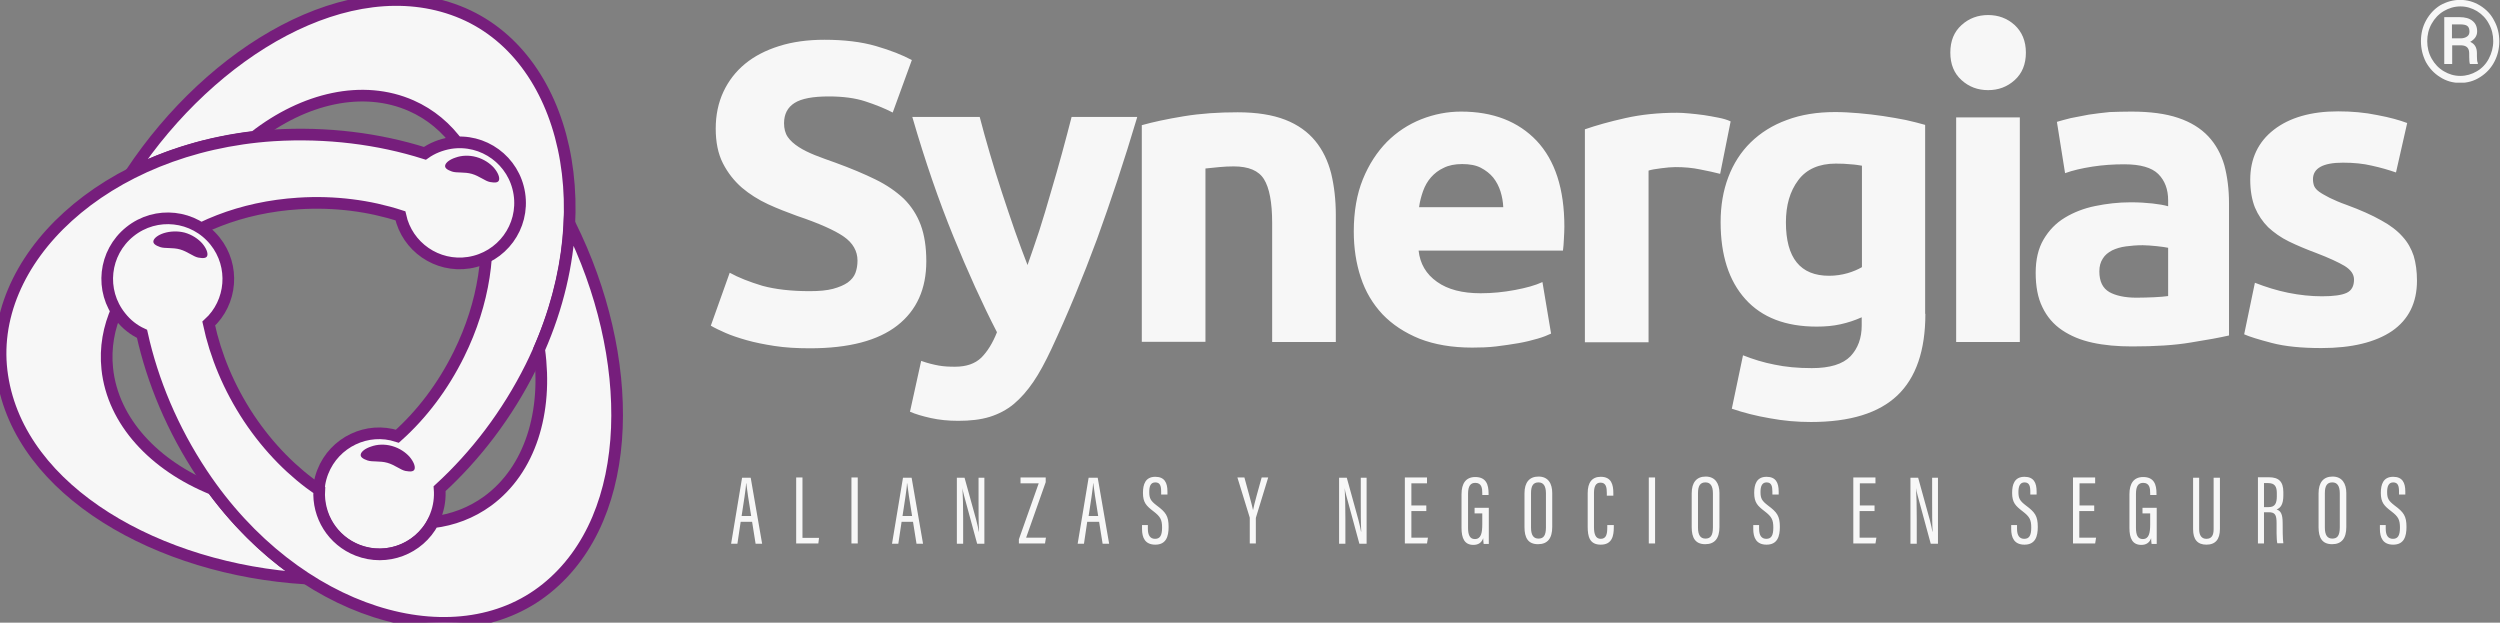
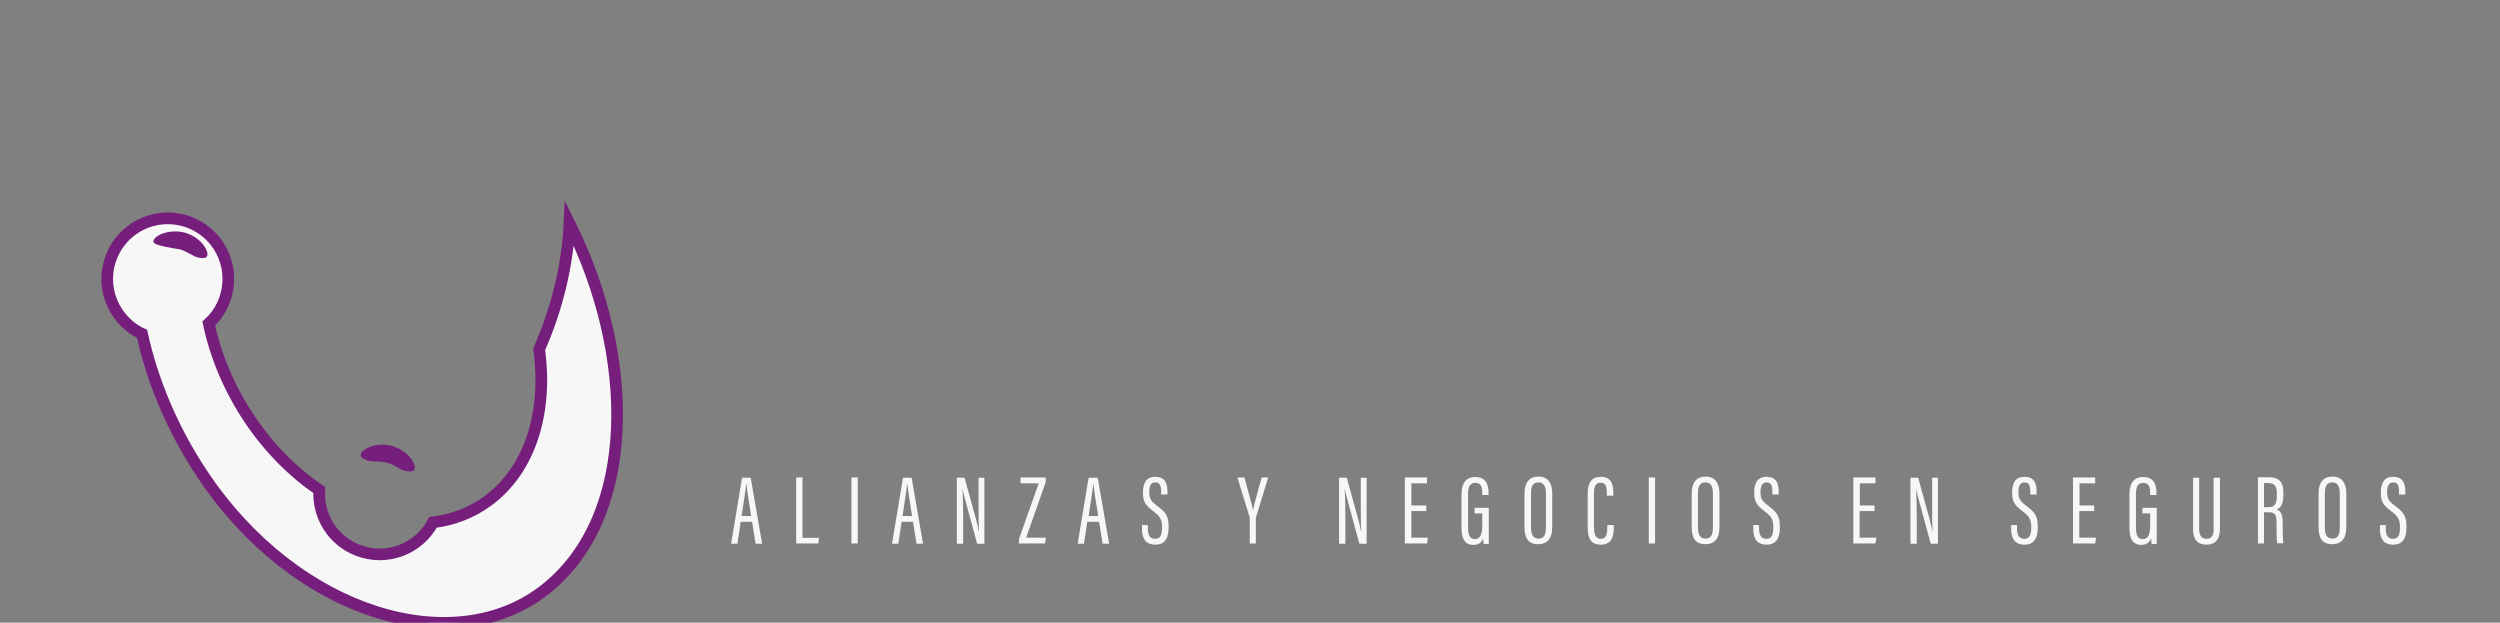
<svg xmlns="http://www.w3.org/2000/svg" width="1072" height="267" viewBox="0 0 1072 267" fill="none">
  <rect x="0" y="0" width="1072" height="267" fill="#808080" stroke="none" />
  <g clip-path="url(#clip0_4_453)">
-     <path d="M347.2 124.85C351.2 124.85 354.6 124.55 357.2 123.85C359.8 123.15 361.9 122.25 363.5 121.15C365.1 119.95 366.2 118.65 366.8 117.05C367.4 115.45 367.7 113.65 367.7 111.75C367.7 107.65 365.7 104.15 361.8 101.45C357.9 98.75 351.2 95.75 341.7 92.55C337.6 91.05 333.4 89.45 329.3 87.55C325.2 85.65 321.4 83.25 318.1 80.45C314.8 77.55 312.1 74.15 310 70.05C307.9 65.95 306.9 60.95 306.9 55.15C306.9 49.35 308 44.05 310.2 39.35C312.4 34.65 315.5 30.65 319.5 27.35C323.5 24.05 328.4 21.55 334.1 19.75C339.8 17.95 346.3 17.05 353.5 17.05C362 17.05 369.4 17.95 375.6 19.75C381.8 21.55 386.9 23.55 391 25.75L382.8 48.25C379.3 46.45 375.3 44.85 371 43.45C366.7 42.05 361.5 41.35 355.4 41.35C348.6 41.35 343.7 42.25 340.7 44.15C337.7 46.05 336.2 48.95 336.2 52.85C336.2 55.15 336.7 57.15 337.8 58.75C338.9 60.35 340.5 61.75 342.5 63.05C344.5 64.35 346.8 65.45 349.5 66.55C352.1 67.55 355 68.65 358.2 69.75C364.8 72.15 370.5 74.55 375.4 76.95C380.3 79.35 384.3 82.15 387.6 85.25C390.8 88.45 393.2 92.15 394.8 96.45C396.4 100.75 397.2 105.95 397.2 112.05C397.2 123.85 393.1 133.05 384.8 139.55C376.5 146.05 364 149.35 347.3 149.35C341.7 149.35 336.6 149.05 332.1 148.35C327.6 147.65 323.6 146.85 320.1 145.85C316.6 144.85 313.6 143.85 311.1 142.75C308.6 141.65 306.5 140.65 304.8 139.65L312.9 116.95C316.7 119.05 321.3 120.85 326.9 122.55C332.4 124.05 339.2 124.85 347.2 124.85ZM487.6 50.35C482.1 68.85 476.3 86.25 470.4 102.55C464.4 118.75 457.9 134.55 450.8 149.75C448.2 155.25 445.7 159.95 443.1 163.75C440.5 167.55 437.7 170.75 434.7 173.25C431.7 175.75 428.2 177.55 424.4 178.75C420.5 179.95 416 180.45 410.9 180.45C406.6 180.45 402.7 180.05 399.1 179.25C395.5 178.45 392.5 177.55 390.2 176.55L395 154.75C397.8 155.75 400.3 156.35 402.5 156.75C404.7 157.15 407 157.25 409.5 157.25C414.4 157.25 418.1 155.95 420.8 153.35C423.4 150.75 425.7 147.05 427.5 142.45C421.2 130.25 415 116.55 408.8 101.35C402.6 86.15 396.7 69.15 391.2 50.15H420.1C421.3 54.95 422.8 60.05 424.4 65.65C426 71.25 427.8 76.85 429.6 82.45C431.5 88.15 433.3 93.65 435.2 99.05C437.1 104.45 438.9 109.25 440.6 113.65C442.2 109.25 443.8 104.35 445.6 99.05C447.3 93.65 449 88.15 450.6 82.45C452.3 76.75 453.9 71.15 455.4 65.65C456.9 60.05 458.3 54.95 459.5 50.15H487.6V50.35ZM489.7 53.65C494.3 52.35 500.3 51.05 507.6 49.85C514.9 48.65 522.6 48.15 530.7 48.15C538.9 48.15 545.7 49.25 551.1 51.35C556.5 53.45 560.8 56.55 564 60.45C567.2 64.35 569.4 68.95 570.8 74.35C572.1 79.75 572.8 85.65 572.8 92.25V146.65H545.5V95.55C545.5 86.75 544.3 80.55 542 76.85C539.7 73.15 535.4 71.35 529 71.35C527 71.35 525 71.45 522.8 71.65C520.6 71.85 518.7 72.05 516.9 72.25V146.55H489.6V53.65H489.7ZM580.5 99.25C580.5 90.75 581.8 83.25 584.4 76.85C587 70.45 590.5 65.15 594.7 60.85C599 56.55 603.9 53.35 609.4 51.15C615 48.95 620.7 47.85 626.5 47.85C640.2 47.85 651 52.05 658.9 60.35C666.8 68.75 670.8 80.95 670.8 97.25C670.8 98.85 670.7 100.55 670.6 102.45C670.5 104.35 670.4 106.05 670.2 107.45H608.3C608.9 113.05 611.5 117.55 616.2 120.85C620.8 124.15 627.1 125.75 634.9 125.75C639.9 125.75 644.8 125.25 649.6 124.35C654.4 123.45 658.4 122.35 661.4 120.95L665.1 143.05C663.6 143.75 661.7 144.55 659.2 145.25C656.8 145.95 654 146.65 651.1 147.15C648.1 147.65 644.9 148.15 641.5 148.55C638.1 148.95 634.7 149.05 631.3 149.05C622.6 149.05 615.1 147.75 608.7 145.25C602.3 142.65 597 139.15 592.8 134.75C588.6 130.25 585.5 125.05 583.5 118.95C581.5 112.95 580.5 106.35 580.5 99.25ZM644.6 88.85C644.5 86.55 644.1 84.25 643.4 82.05C642.7 79.85 641.7 77.95 640.3 76.15C638.9 74.45 637.1 73.05 635 71.95C632.9 70.85 630.2 70.35 627 70.35C623.9 70.35 621.3 70.85 619.1 71.95C616.9 72.95 615.1 74.35 613.6 76.05C612.1 77.75 611 79.75 610.2 81.95C609.4 84.25 608.8 86.45 608.5 88.85H644.6ZM737.6 74.55C735.2 73.95 732.3 73.25 729 72.65C725.7 71.95 722.2 71.65 718.4 71.65C716.7 71.65 714.6 71.85 712.3 72.15C709.9 72.45 708.1 72.75 706.9 73.15V146.75H679.6V55.45C684.5 53.75 690.2 52.15 696.9 50.65C703.5 49.15 711 48.35 719.1 48.35C720.6 48.35 722.3 48.45 724.4 48.65C726.5 48.85 728.5 49.05 730.6 49.35C732.7 49.65 734.7 50.05 736.8 50.45C738.9 50.85 740.6 51.35 742.1 52.05L737.6 74.55ZM765.8 95.35C765.8 110.65 772 118.25 784.3 118.25C787.1 118.25 789.7 117.85 792.2 117.15C794.6 116.45 796.7 115.55 798.4 114.55V71.05C797.1 70.85 795.5 70.55 793.6 70.45C791.8 70.25 789.6 70.15 787.2 70.15C780 70.15 774.6 72.55 771.1 77.25C767.5 82.05 765.8 88.05 765.8 95.35ZM825.6 134.55C825.6 150.25 821.6 161.95 813.6 169.55C805.6 177.15 793.3 180.95 776.5 180.95C770.6 180.95 764.8 180.45 758.9 179.35C753 178.35 747.6 176.95 742.6 175.25L747.4 152.35C751.7 154.05 756.2 155.45 760.9 156.35C765.6 157.35 770.9 157.85 776.9 157.85C784.7 157.85 790.2 156.15 793.5 152.75C796.7 149.35 798.3 144.95 798.3 139.55V136.05C795.4 137.35 792.4 138.35 789.2 139.05C786.1 139.75 782.7 140.05 779 140.05C765.7 140.05 755.5 136.15 748.4 128.25C741.3 120.35 737.8 109.35 737.8 95.25C737.8 88.15 738.9 81.75 741.1 75.95C743.3 70.15 746.5 65.15 750.7 61.05C754.9 56.95 760.1 53.65 766.2 51.45C772.3 49.15 779.2 48.05 786.9 48.05C790.2 48.05 793.6 48.25 797.1 48.55C800.6 48.85 804 49.25 807.4 49.75C810.8 50.25 814.1 50.85 817.2 51.45C820.3 52.15 823.1 52.85 825.5 53.55V134.55H825.6ZM866.1 146.65H838.8V50.35H866.1V146.65ZM868.7 22.55C868.7 27.55 867.1 31.45 863.9 34.35C860.7 37.25 856.9 38.65 852.5 38.65C848.1 38.65 844.3 37.25 841.1 34.35C837.9 31.45 836.3 27.55 836.3 22.55C836.3 17.55 837.9 13.65 841.1 10.75C844.3 7.85 848.1 6.45 852.5 6.45C856.9 6.45 860.7 7.85 863.9 10.75C867 13.65 868.7 17.55 868.7 22.55ZM916.1 127.65C918.8 127.65 921.3 127.55 923.8 127.45C926.2 127.35 928.2 127.15 929.7 126.95V106.25C928.6 106.05 927 105.75 924.8 105.55C922.6 105.35 920.6 105.15 918.8 105.15C916.2 105.15 913.8 105.35 911.6 105.65C909.3 105.95 907.4 106.55 905.7 107.35C904 108.25 902.6 109.35 901.7 110.85C900.7 112.35 900.2 114.15 900.2 116.35C900.2 120.65 901.6 123.55 904.5 125.25C907.2 126.75 911.1 127.65 916.1 127.65ZM913.9 47.85C922 47.85 928.7 48.75 934 50.55C939.4 52.35 943.7 55.05 946.9 58.45C950.1 61.85 952.4 66.05 953.8 70.85C955.1 75.75 955.8 81.15 955.8 87.15V143.85C951.9 144.75 946.5 145.75 939.5 146.85C932.5 148.05 924.1 148.55 914.2 148.55C908 148.55 902.3 148.05 897.3 146.95C892.2 145.85 887.9 144.05 884.2 141.55C880.5 139.05 877.7 135.75 875.8 131.75C873.8 127.75 872.9 122.75 872.9 116.95C872.9 111.35 874 106.55 876.3 102.65C878.6 98.75 881.6 95.65 885.4 93.35C889.2 91.05 893.5 89.35 898.4 88.35C903.3 87.35 908.3 86.75 913.6 86.75C917.1 86.75 920.3 86.95 923 87.25C925.7 87.55 928 87.95 929.7 88.45V85.85C929.7 81.25 928.3 77.45 925.5 74.65C922.7 71.85 917.8 70.45 910.9 70.45C906.3 70.45 901.7 70.75 897.2 71.45C892.7 72.15 888.8 73.05 885.5 74.25L882 52.25C883.6 51.75 885.6 51.25 887.9 50.65C890.3 50.15 892.9 49.65 895.7 49.15C898.5 48.75 901.5 48.35 904.6 48.05C907.6 47.95 910.7 47.85 913.9 47.85ZM995.7 127.05C1000.7 127.05 1004.2 126.55 1006.3 125.55C1008.4 124.55 1009.4 122.65 1009.4 119.85C1009.4 117.65 1008.1 115.75 1005.4 114.05C1002.7 112.45 998.6 110.55 993.1 108.45C988.8 106.85 985 105.25 981.5 103.55C978 101.85 975.1 99.75 972.6 97.45C970.2 95.05 968.3 92.25 966.9 88.95C965.6 85.65 964.9 81.65 964.9 77.05C964.9 68.05 968.3 60.85 975 55.65C981.7 50.45 990.9 47.75 1002.6 47.75C1008.5 47.75 1014.1 48.25 1019.4 49.35C1024.8 50.35 1029 51.55 1032.2 52.75L1027.4 73.95C1024.2 72.85 1020.8 71.85 1017.1 71.05C1013.4 70.15 1009.2 69.75 1004.6 69.75C996.1 69.75 991.8 72.15 991.8 76.85C991.8 77.95 992 78.95 992.3 79.75C992.7 80.65 993.4 81.45 994.5 82.25C995.6 83.05 997.1 83.85 999 84.85C1000.9 85.75 1003.3 86.85 1006.2 87.85C1012.2 90.05 1017.1 92.25 1021 94.45C1024.9 96.55 1028 98.95 1030.2 101.45C1032.5 103.95 1034 106.75 1035 109.75C1035.9 112.75 1036.4 116.35 1036.4 120.35C1036.4 129.85 1032.8 137.05 1025.7 141.95C1018.6 146.75 1008.5 149.25 995.4 149.25C986.9 149.25 979.8 148.55 974.1 147.05C968.4 145.55 964.5 144.35 962.3 143.35L966.9 121.25C971.5 123.05 976.3 124.55 981.2 125.55C986.2 126.55 991 127.05 995.7 127.05Z" fill="#F7F7F7" />
-     <path fill-rule="evenodd" clip-rule="evenodd" d="M188.5 209.55C188.8 213.35 188.3 217.35 186.8 221.15C181.6 234.55 166.6 241.15 153.2 235.95C139.8 230.75 133.2 215.75 138.4 202.35C143.4 189.55 157.5 182.85 170.4 187.05C180.8 177.75 189.9 165.85 196.8 151.85C218.6 107.75 209.5 60.05 176.4 45.35C155.6 36.15 130.4 42.05 109.1 58.65C89.4 60.95 71.4 66.55 55.9 74.55L56.2 74.15C90.9 21.85 149.6 -13.35 196.4 4.85C243.2 23.05 259.8 92.25 227.7 157.25C217.5 177.75 203.9 195.45 188.5 209.55Z" fill="#F7F7F7" stroke="#761E7C" stroke-width="5" />
-     <path fill-rule="evenodd" clip-rule="evenodd" d="M182.2 65.75C185.3 63.55 189 62.05 193.1 61.35C207.3 59.15 220.5 68.85 222.7 83.05C224.9 97.25 215.2 110.45 201 112.65C187.4 114.75 174.6 105.85 171.7 92.55C158.5 88.25 143.5 86.25 128 87.25C78.9 90.35 42.2 122.15 46 158.15C48.4 180.75 66.2 199.65 91.2 209.75C103 225.75 116.9 238.65 131.5 248.05C131.3 248.05 131.2 248.05 131 248.05C68.4 244.25 8.6 210.95 1 161.35C-6.7 111.75 45 62.75 117.3 58.05C140.1 56.65 162.3 59.45 182.2 65.75Z" fill="#F7F7F7" stroke="#761E7C" stroke-width="5" />
    <path fill-rule="evenodd" clip-rule="evenodd" d="M60.9 143.15C57.4 141.55 54.2 139.05 51.7 135.85C42.7 124.65 44.5 108.35 55.7 99.35C66.9 90.35 83.2 92.15 92.2 103.35C100.8 114.05 99.5 129.65 89.5 138.75C92.4 152.35 98.1 166.25 106.7 179.25C115.3 192.15 125.7 202.55 136.9 210.15C136.2 221.15 142.6 231.75 153.4 235.95C165.8 240.75 179.6 235.45 185.7 223.95C194.1 222.95 202.1 219.95 209.1 214.85C227.4 201.45 234.9 176.65 231.2 149.85V149.75C239.2 131.55 243.4 113.15 244.2 95.85L244.4 96.25C272.4 152.45 273.4 220.85 234.3 252.35C195.2 283.85 126.9 263.65 86.7 203.25C74 184.15 65.4 163.55 60.9 143.15Z" fill="#F7F7F7" stroke="#761E7C" stroke-width="5" />
-     <path fill-rule="evenodd" clip-rule="evenodd" d="M204.3 67.35C207.5 68.25 210.1 70.05 211.8 71.95C213.5 73.95 214.3 75.95 214 77.15C213.7 78.35 212.3 78.45 210.1 78.05C208 77.65 205.5 75.45 202.3 74.55C199.1 73.65 195.9 74.25 193.8 73.55C191.8 72.85 190.6 72.05 190.9 70.85C191.2 69.65 192.9 68.35 195.4 67.55C197.9 66.65 201.1 66.45 204.3 67.35Z" fill="#761E7C" />
-     <path fill-rule="evenodd" clip-rule="evenodd" d="M79.2 99.75C82.4 100.65 85 102.45 86.7 104.35C88.4 106.35 89.2 108.35 88.9 109.55C88.6 110.75 87.2 110.85 85 110.45C82.9 110.05 80.4 107.85 77.2 106.95C74 106.05 70.8 106.65 68.7 105.95C66.7 105.25 65.5 104.45 65.8 103.25C66.1 102.05 67.8 100.75 70.3 99.95C72.9 99.15 76.1 98.95 79.2 99.75Z" fill="#761E7C" />
+     <path fill-rule="evenodd" clip-rule="evenodd" d="M79.2 99.75C82.4 100.65 85 102.45 86.7 104.35C88.4 106.35 89.2 108.35 88.9 109.55C88.6 110.75 87.2 110.85 85 110.45C82.9 110.05 80.4 107.85 77.2 106.95C66.7 105.25 65.5 104.45 65.8 103.25C66.1 102.05 67.8 100.75 70.3 99.95C72.9 99.15 76.1 98.95 79.2 99.75Z" fill="#761E7C" />
    <path fill-rule="evenodd" clip-rule="evenodd" d="M168.1 191.25C171.3 192.15 173.9 193.95 175.6 195.85C177.3 197.85 178.1 199.85 177.8 201.05C177.5 202.25 176.1 202.35 173.9 201.95C171.8 201.55 169.3 199.35 166.1 198.45C162.9 197.55 159.7 198.15 157.6 197.45C155.6 196.75 154.4 195.95 154.7 194.75C155 193.55 156.7 192.25 159.2 191.45C161.7 190.55 164.9 190.35 168.1 191.25Z" fill="#761E7C" />
    <path d="M322.5 223.75L324 233.15H326.8L321.9 204.85H318.2L313.5 233.15H316.2L317.6 223.75H322.5ZM318 221.25C318.8 215.85 319.9 209.45 319.9 207.25H320C320.3 209.75 321 214.65 322.1 221.25H318ZM341.4 233.05H350.9L351.2 230.65H344.1V204.75H341.4V233.05ZM365.1 204.75V233.05H367.8V204.75H365.1ZM391.5 223.75L393 233.15H395.8L390.9 204.85H387.2L382.5 233.15H385.2L386.6 223.75H391.5ZM387 221.25C387.8 215.85 388.9 209.45 388.9 207.25H389C389.3 209.75 390 214.65 391.1 221.25H387ZM413 233.05V222.45C413 217.35 412.9 212.65 412.7 209.25C412.8 210.05 413 211.15 413.4 212.55L419 233.15H422.1V204.85H419.6V215.45C419.6 220.05 419.6 224.05 419.8 227.95H419.7C419.5 226.85 419.2 225.15 418.6 222.95L413.6 204.85H410.3V233.15H413V233.05ZM436.9 233.05H448.1L448.5 230.55H440L448.4 206.75V204.75H437.6V207.25H445.4L436.9 231.25V233.05V233.05ZM471.3 223.75L472.8 233.15H475.6L470.7 204.85H466.8L462.1 233.15H464.8L466.2 223.75H471.3ZM466.8 221.25C467.6 215.85 468.7 209.45 468.7 207.25H468.8C469.1 209.75 469.8 214.65 470.9 221.25H466.8ZM489.7 225.25V226.85C489.7 230.55 491 233.55 495.4 233.55C500.1 233.55 501.1 229.95 501.1 225.95C501.1 221.25 499.9 219.65 496 216.75C493.4 214.75 492.8 213.75 492.8 210.95C492.8 208.65 493.3 206.85 495.4 206.85C497.5 206.85 497.9 208.45 497.9 210.85V212.05H500.6V210.75C500.6 207.05 499.4 204.45 495.4 204.45C491.1 204.45 490.1 207.75 490.1 211.35C490.1 215.55 491.6 216.95 494.6 219.25C497.6 221.55 498.3 222.85 498.3 226.25C498.3 229.65 497.4 231.05 495.3 231.05C493.2 231.05 492.2 229.55 492.2 226.75V225.15H489.7V225.25ZM538.5 233.05V222.55C538.5 222.15 538.5 221.95 538.6 221.75L543.8 204.75H541C539.6 209.75 537.8 216.15 537.3 218.75C536.8 216.25 535 209.95 533.6 204.75H530.6L535.8 221.65C535.9 221.85 535.9 222.05 535.9 222.35V233.05H538.5V233.05ZM576.9 233.05V222.45C576.9 217.35 576.8 212.65 576.6 209.25C576.7 210.05 576.9 211.15 577.3 212.55L582.9 233.15H586V204.85H583.5V215.45C583.5 220.05 583.5 224.05 583.7 227.95H583.6C583.4 226.85 583.1 225.15 582.5 222.95L577.5 204.85H574.2V233.15H576.9V233.05ZM611.6 216.75H605.2V207.25H611.9V204.75H602.4V233.05H611.9L612.3 230.55H605.2V219.15H611.6V216.75ZM638.3 217.75H632.3V220.15H635.6V224.75C635.6 228.55 635.1 231.15 632.4 231.15C630.2 231.15 629.5 229.25 629.5 226.35V211.75C629.5 208.35 630.6 207.05 632.6 207.05C635.4 207.05 635.6 209.45 635.6 211.55V212.25H638.3V211.55C638.3 207.85 637.3 204.55 632.6 204.55C628.6 204.55 626.7 207.25 626.7 211.95V226.35C626.7 230.85 628 233.65 631.8 233.65C633.7 233.65 635.3 232.85 636 230.75C636 231.45 636.1 232.85 636.2 233.25H638.4V217.75H638.3ZM659.7 204.35C655.8 204.35 653.7 206.85 653.7 211.55V226.05C653.7 230.55 655.2 233.35 659.5 233.35C663.6 233.35 665.6 230.85 665.6 225.95V211.45C665.6 207.35 663.9 204.35 659.7 204.35ZM659.7 206.85C661.8 206.85 662.9 208.35 662.9 211.55V226.15C662.9 229.75 661.8 230.95 659.7 230.95C657.7 230.95 656.5 229.65 656.5 226.25V211.45C656.5 208.25 657.5 206.85 659.7 206.85ZM689.2 225.05V226.15C689.2 228.95 688.8 231.05 686.4 231.05C684.2 231.05 683.5 229.05 683.5 226.05V211.45C683.5 208.85 684.1 206.95 686.3 206.95C688.7 206.95 689 209.05 689 211.35V212.55H691.8V211.45C691.8 207.85 691 204.45 686.4 204.45C682.7 204.45 680.8 206.85 680.8 211.45V225.85C680.8 230.05 681.6 233.55 686.4 233.55C691.3 233.55 692 229.75 692 226.05V225.15H689.2V225.05ZM707 204.75V233.05H709.7V204.75H707ZM731.4 204.35C727.5 204.35 725.4 206.85 725.4 211.55V226.05C725.4 230.55 726.9 233.35 731.2 233.35C735.3 233.35 737.3 230.85 737.3 225.95V211.45C737.3 207.35 735.5 204.35 731.4 204.35ZM731.3 206.85C733.4 206.85 734.5 208.35 734.5 211.55V226.15C734.5 229.75 733.4 230.95 731.3 230.95C729.3 230.95 728.1 229.65 728.1 226.25V211.45C728.1 208.25 729.1 206.85 731.3 206.85ZM751.8 225.25V226.85C751.8 230.55 753.1 233.55 757.5 233.55C762.2 233.55 763.2 229.95 763.2 225.95C763.2 221.25 762 219.65 758.1 216.75C755.5 214.75 754.9 213.75 754.9 210.95C754.9 208.65 755.5 206.85 757.5 206.85C759.6 206.85 760 208.45 760 210.85V212.05H762.7V210.75C762.7 207.05 761.5 204.45 757.5 204.45C753.2 204.45 752.2 207.75 752.2 211.35C752.2 215.55 753.7 216.95 756.7 219.25C759.7 221.55 760.4 222.85 760.4 226.25C760.4 229.65 759.5 231.05 757.4 231.05C755.3 231.05 754.3 229.55 754.3 226.75V225.15H751.8V225.25ZM803.9 216.75H797.5V207.25H804.2V204.75H794.7V233.05H804.2L804.6 230.55H797.4V219.15H803.8V216.75H803.9ZM821.9 233.05V222.45C821.9 217.35 821.8 212.65 821.6 209.25C821.7 210.05 821.9 211.15 822.3 212.55L827.9 233.15H831V204.85H828.5V215.45C828.5 220.05 828.5 224.05 828.7 227.95H828.6C828.4 226.85 828.1 225.15 827.5 222.95L822.5 204.85H819.2V233.15H821.9V233.05ZM862.4 225.25V226.85C862.4 230.55 863.7 233.55 868.1 233.55C872.8 233.55 873.8 229.95 873.8 225.95C873.8 221.25 872.6 219.65 868.7 216.75C866.1 214.75 865.5 213.75 865.5 210.95C865.5 208.65 866.1 206.85 868.1 206.85C870.2 206.85 870.6 208.45 870.6 210.85V212.05H873.3V210.75C873.3 207.05 872.1 204.45 868.1 204.45C863.8 204.45 862.8 207.75 862.8 211.35C862.8 215.55 864.3 216.95 867.3 219.25C870.3 221.55 871 222.85 871 226.25C871 229.65 870.1 231.05 868 231.05C865.9 231.05 864.9 229.55 864.9 226.75V225.15H862.4V225.25ZM898.1 216.75H891.7V207.25H898.4V204.75H888.9V233.05H898.4L898.8 230.55H891.6V219.15H898V216.75H898.1ZM924.7 217.75H918.7V220.15H922V224.75C922 228.55 921.5 231.15 918.8 231.15C916.6 231.15 915.9 229.25 915.9 226.35V211.75C915.9 208.35 917 207.05 919 207.05C921.8 207.05 922 209.45 922 211.55V212.25H924.7V211.55C924.7 207.85 923.7 204.55 919 204.55C915 204.55 913.1 207.25 913.1 211.95V226.35C913.1 230.85 914.4 233.65 918.2 233.65C920.1 233.65 921.7 232.85 922.4 230.75C922.4 231.45 922.5 232.85 922.6 233.25H924.8V217.75H924.7ZM940.4 204.75V226.95C940.4 231.35 942.3 233.55 946.1 233.55C950 233.55 951.9 231.25 951.9 226.85V204.85H949.2V226.95C949.2 229.45 948.4 231.05 946.1 231.05C943.9 231.05 943 229.35 943 226.95V204.85H940.4V204.75ZM968.1 233.05H970.8V219.65H972.8C975.6 219.65 976.2 220.75 976.2 224.45C976.2 226.35 976.1 231.15 976.5 232.95H979.1C978.8 231.15 978.8 226.65 978.8 224.25C978.8 220.45 978 219.05 976.2 218.45C977.9 217.85 979.1 216.25 979.1 212.45V211.05C979.1 206.45 977.1 204.65 972.9 204.65H968.2V233.05H968.1ZM970.8 207.15H972.6C975.5 207.15 976.3 208.75 976.3 211.45V212.75C976.3 215.75 975.6 217.45 972.8 217.45H970.8V207.15ZM1000.2 204.35C996.3 204.35 994.2 206.85 994.2 211.55V226.05C994.2 230.55 995.7 233.35 1000 233.35C1004.1 233.35 1006.1 230.85 1006.1 225.95V211.45C1006.1 207.35 1004.3 204.35 1000.2 204.35ZM1000.1 206.85C1002.2 206.85 1003.3 208.35 1003.3 211.55V226.15C1003.3 229.75 1002.2 230.95 1000.1 230.95C998.1 230.95 996.9 229.65 996.9 226.25V211.45C996.9 208.25 997.9 206.85 1000.1 206.85ZM1020.5 225.25V226.85C1020.5 230.55 1021.8 233.55 1026.2 233.55C1030.9 233.55 1031.9 229.95 1031.9 225.95C1031.9 221.25 1030.7 219.65 1026.8 216.75C1024.2 214.75 1023.6 213.75 1023.6 210.95C1023.6 208.65 1024.2 206.85 1026.2 206.85C1028.3 206.85 1028.7 208.45 1028.7 210.85V212.05H1031.4V210.75C1031.4 207.05 1030.2 204.45 1026.2 204.45C1021.9 204.45 1020.9 207.75 1020.9 211.35C1020.9 215.55 1022.4 216.95 1025.4 219.25C1028.4 221.55 1029.1 222.85 1029.1 226.25C1029.1 229.65 1028.2 231.05 1026.1 231.05C1024 231.05 1023 229.55 1023 226.75V225.15H1020.5V225.25Z" fill="#F7F7F7" />
    <g clip-path="url(#clip1_4_453)">
      <path d="M1038.1 17.65C1038.1 14.45 1038.8 11.45 1040.3 8.75C1041.8 6.05 1043.8 3.85 1046.4 2.25C1049.1 0.75 1051.9 -0.05 1054.9 -0.05C1057.9 -0.05 1060.8 0.75 1063.4 2.35C1066 3.95 1068.1 6.05 1069.5 8.85C1071 11.55 1071.7 14.55 1071.7 17.75C1071.7 20.85 1071 23.75 1069.6 26.45C1068.2 29.15 1066.2 31.35 1063.5 33.05C1060.9 34.75 1058 35.55 1054.9 35.55C1051.8 35.55 1048.9 34.75 1046.3 33.05C1043.7 31.45 1041.7 29.25 1040.2 26.55C1038.8 23.75 1038.1 20.85 1038.1 17.65ZM1040.8 17.65C1040.8 20.35 1041.4 22.85 1042.7 25.15C1044 27.45 1045.7 29.25 1047.9 30.55C1050.1 31.85 1052.4 32.55 1055 32.55C1057.5 32.55 1059.9 31.85 1062.1 30.55C1064.3 29.25 1066 27.45 1067.2 25.15C1068.4 22.85 1069.1 20.35 1069.1 17.65C1069.1 14.95 1068.5 12.45 1067.2 10.15C1066 7.85 1064.2 6.05 1062.1 4.75C1059.9 3.45 1057.6 2.75 1055 2.75C1052.5 2.75 1050.1 3.45 1047.9 4.75C1045.7 6.05 1044 7.85 1042.7 10.15C1041.4 12.45 1040.8 14.95 1040.8 17.65ZM1051.5 19.45V27.45H1048.1V7.35H1054.6C1057 7.35 1058.9 7.85 1060.2 8.95C1061.5 9.95 1062.2 11.45 1062.2 13.45C1062.2 15.35 1061.2 16.85 1059.2 17.95C1061.1 18.75 1062.1 20.35 1062.1 22.75V24.15C1062.1 25.55 1062.2 26.45 1062.5 27.05V27.45H1059.1C1058.9 26.85 1058.8 25.85 1058.8 24.45C1058.8 22.95 1058.8 22.15 1058.7 21.85C1058.4 20.35 1057.4 19.55 1055.6 19.45H1051.5V19.45ZM1051.5 16.45H1055.1C1056.2 16.45 1057.2 16.15 1057.9 15.65C1058.6 15.15 1058.9 14.45 1058.9 13.55C1058.9 12.45 1058.6 11.55 1058 11.15C1057.4 10.65 1056.3 10.45 1054.7 10.45H1051.4V16.45H1051.5Z" fill="#F7F7F7" />
    </g>
  </g>
  <defs>
    <clipPath id="clip0_4_453">
      <rect width="1072" height="267" fill="white" />
    </clipPath>
    <clipPath id="clip1_4_453">
-       <rect width="33.6" height="35.5" fill="white" transform="translate(1038.1 -0.05)" />
-     </clipPath>
+       </clipPath>
  </defs>
</svg>